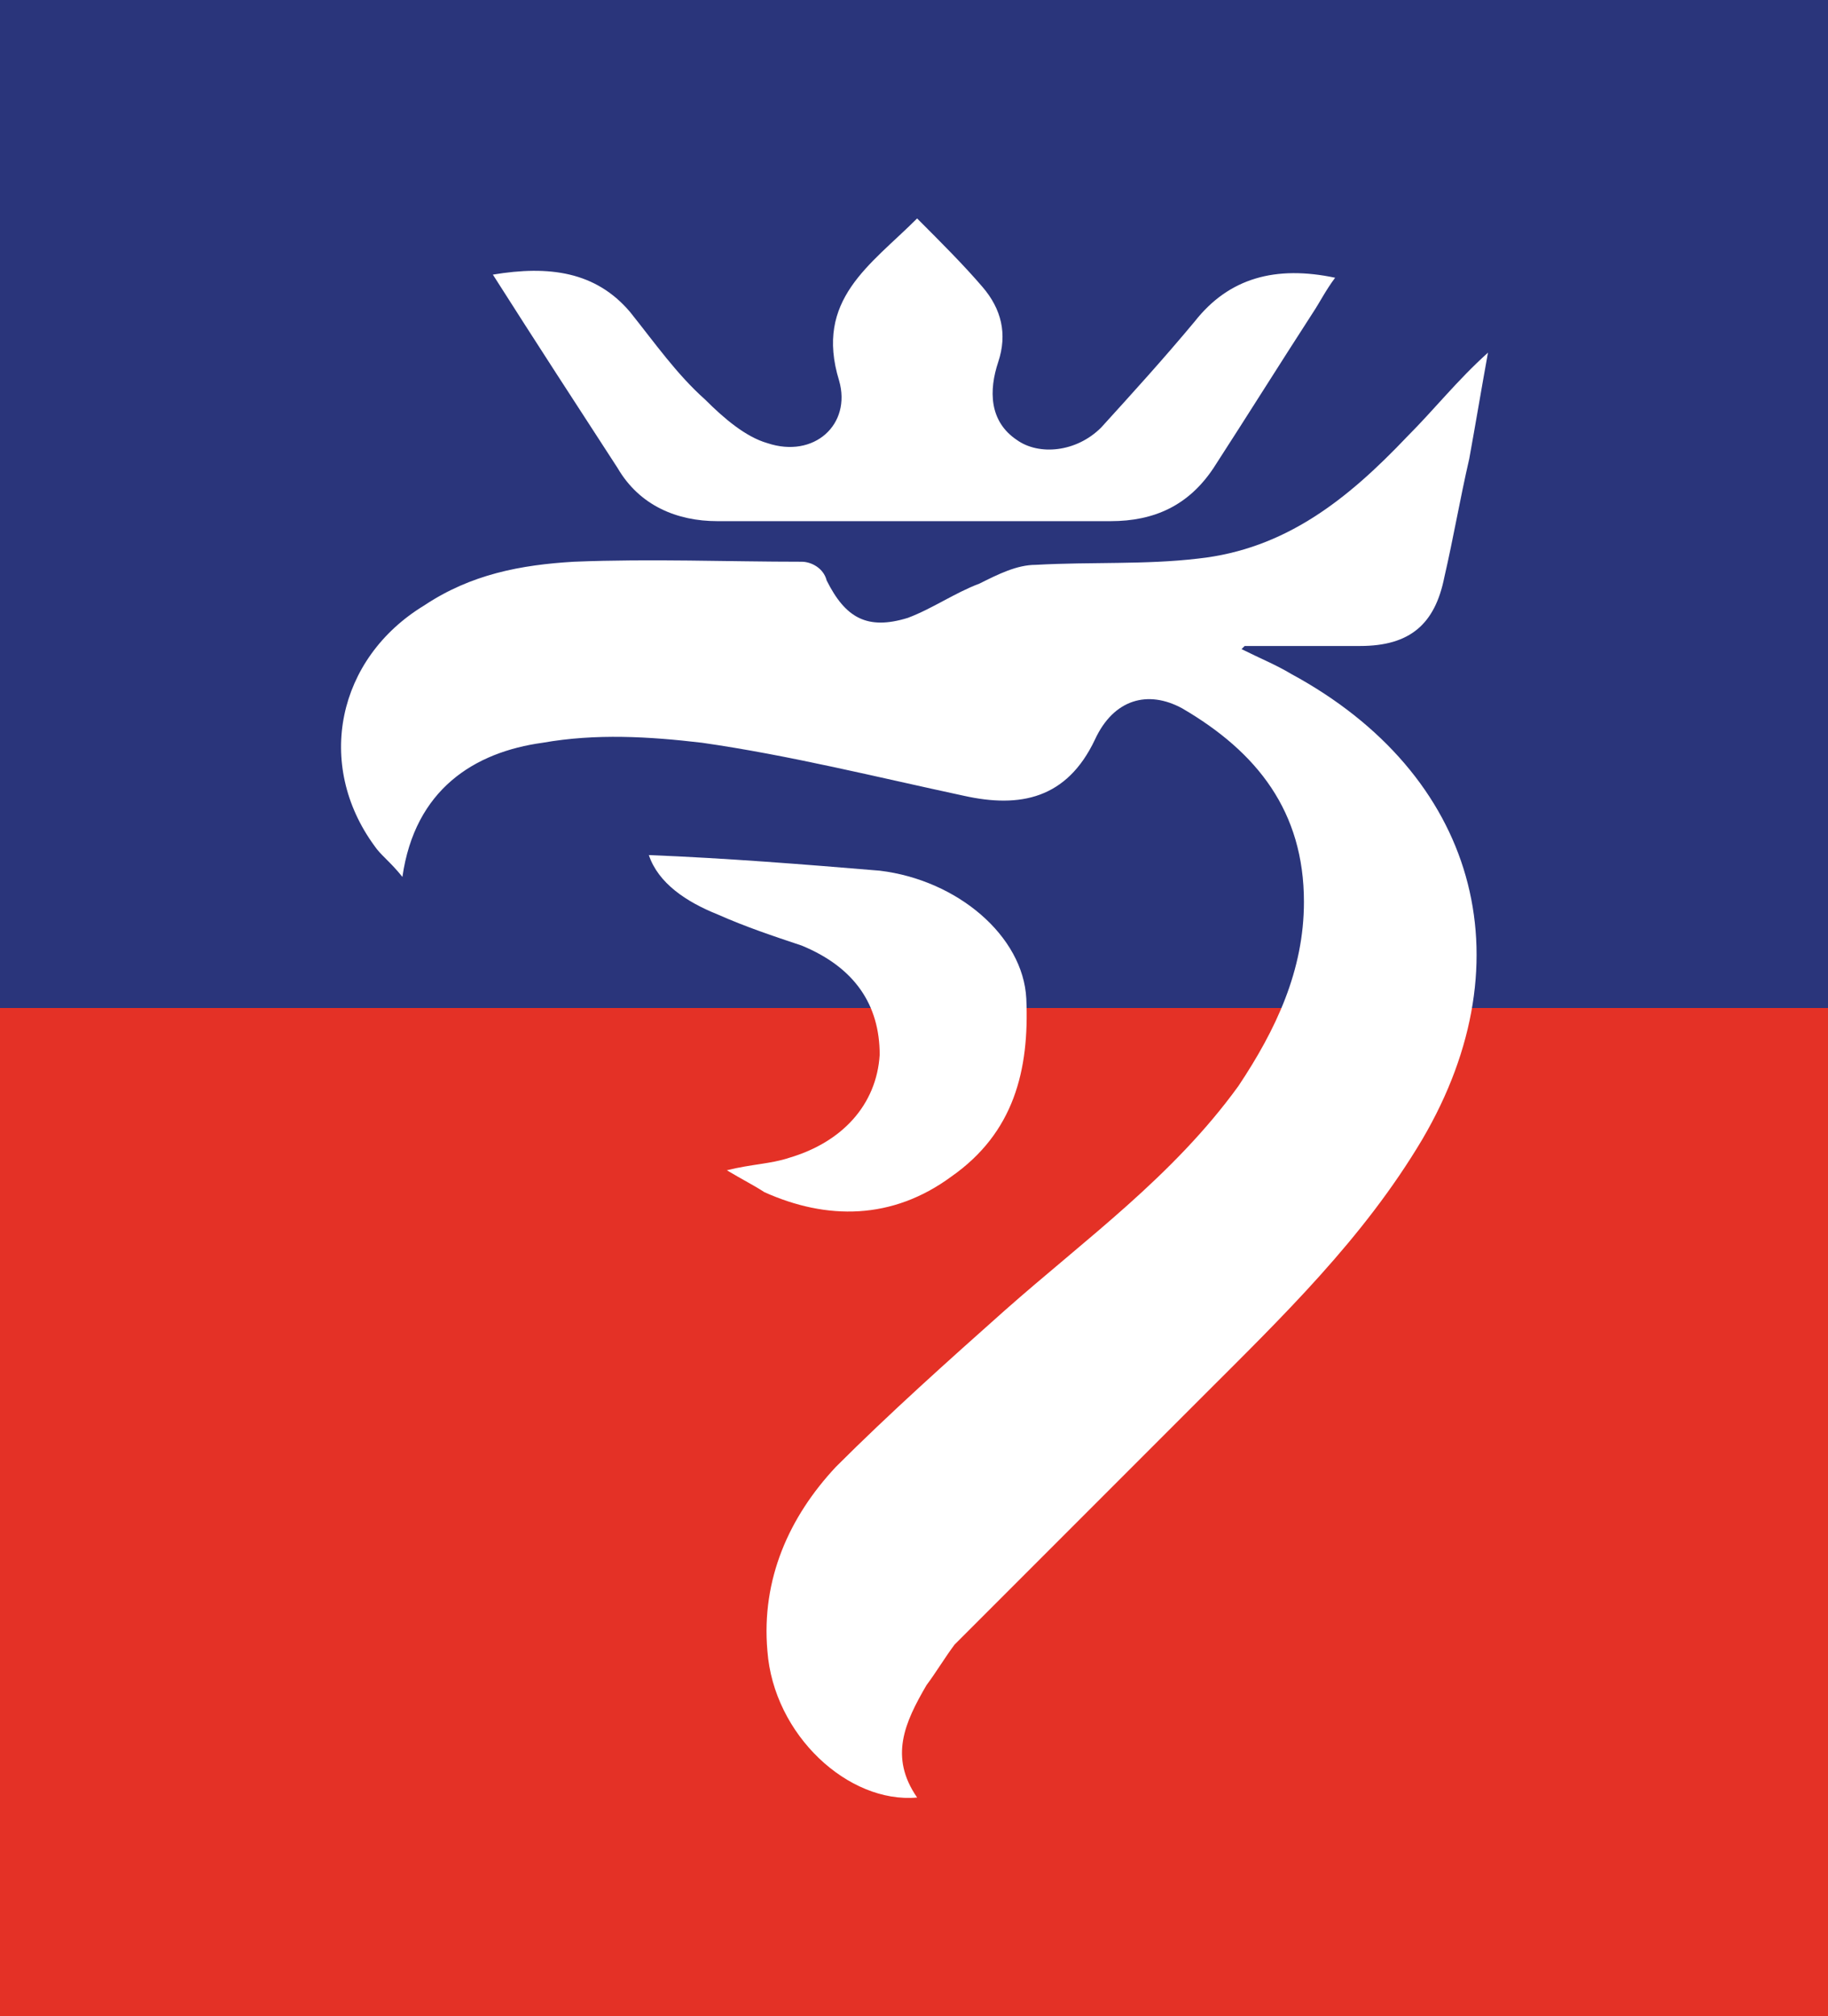
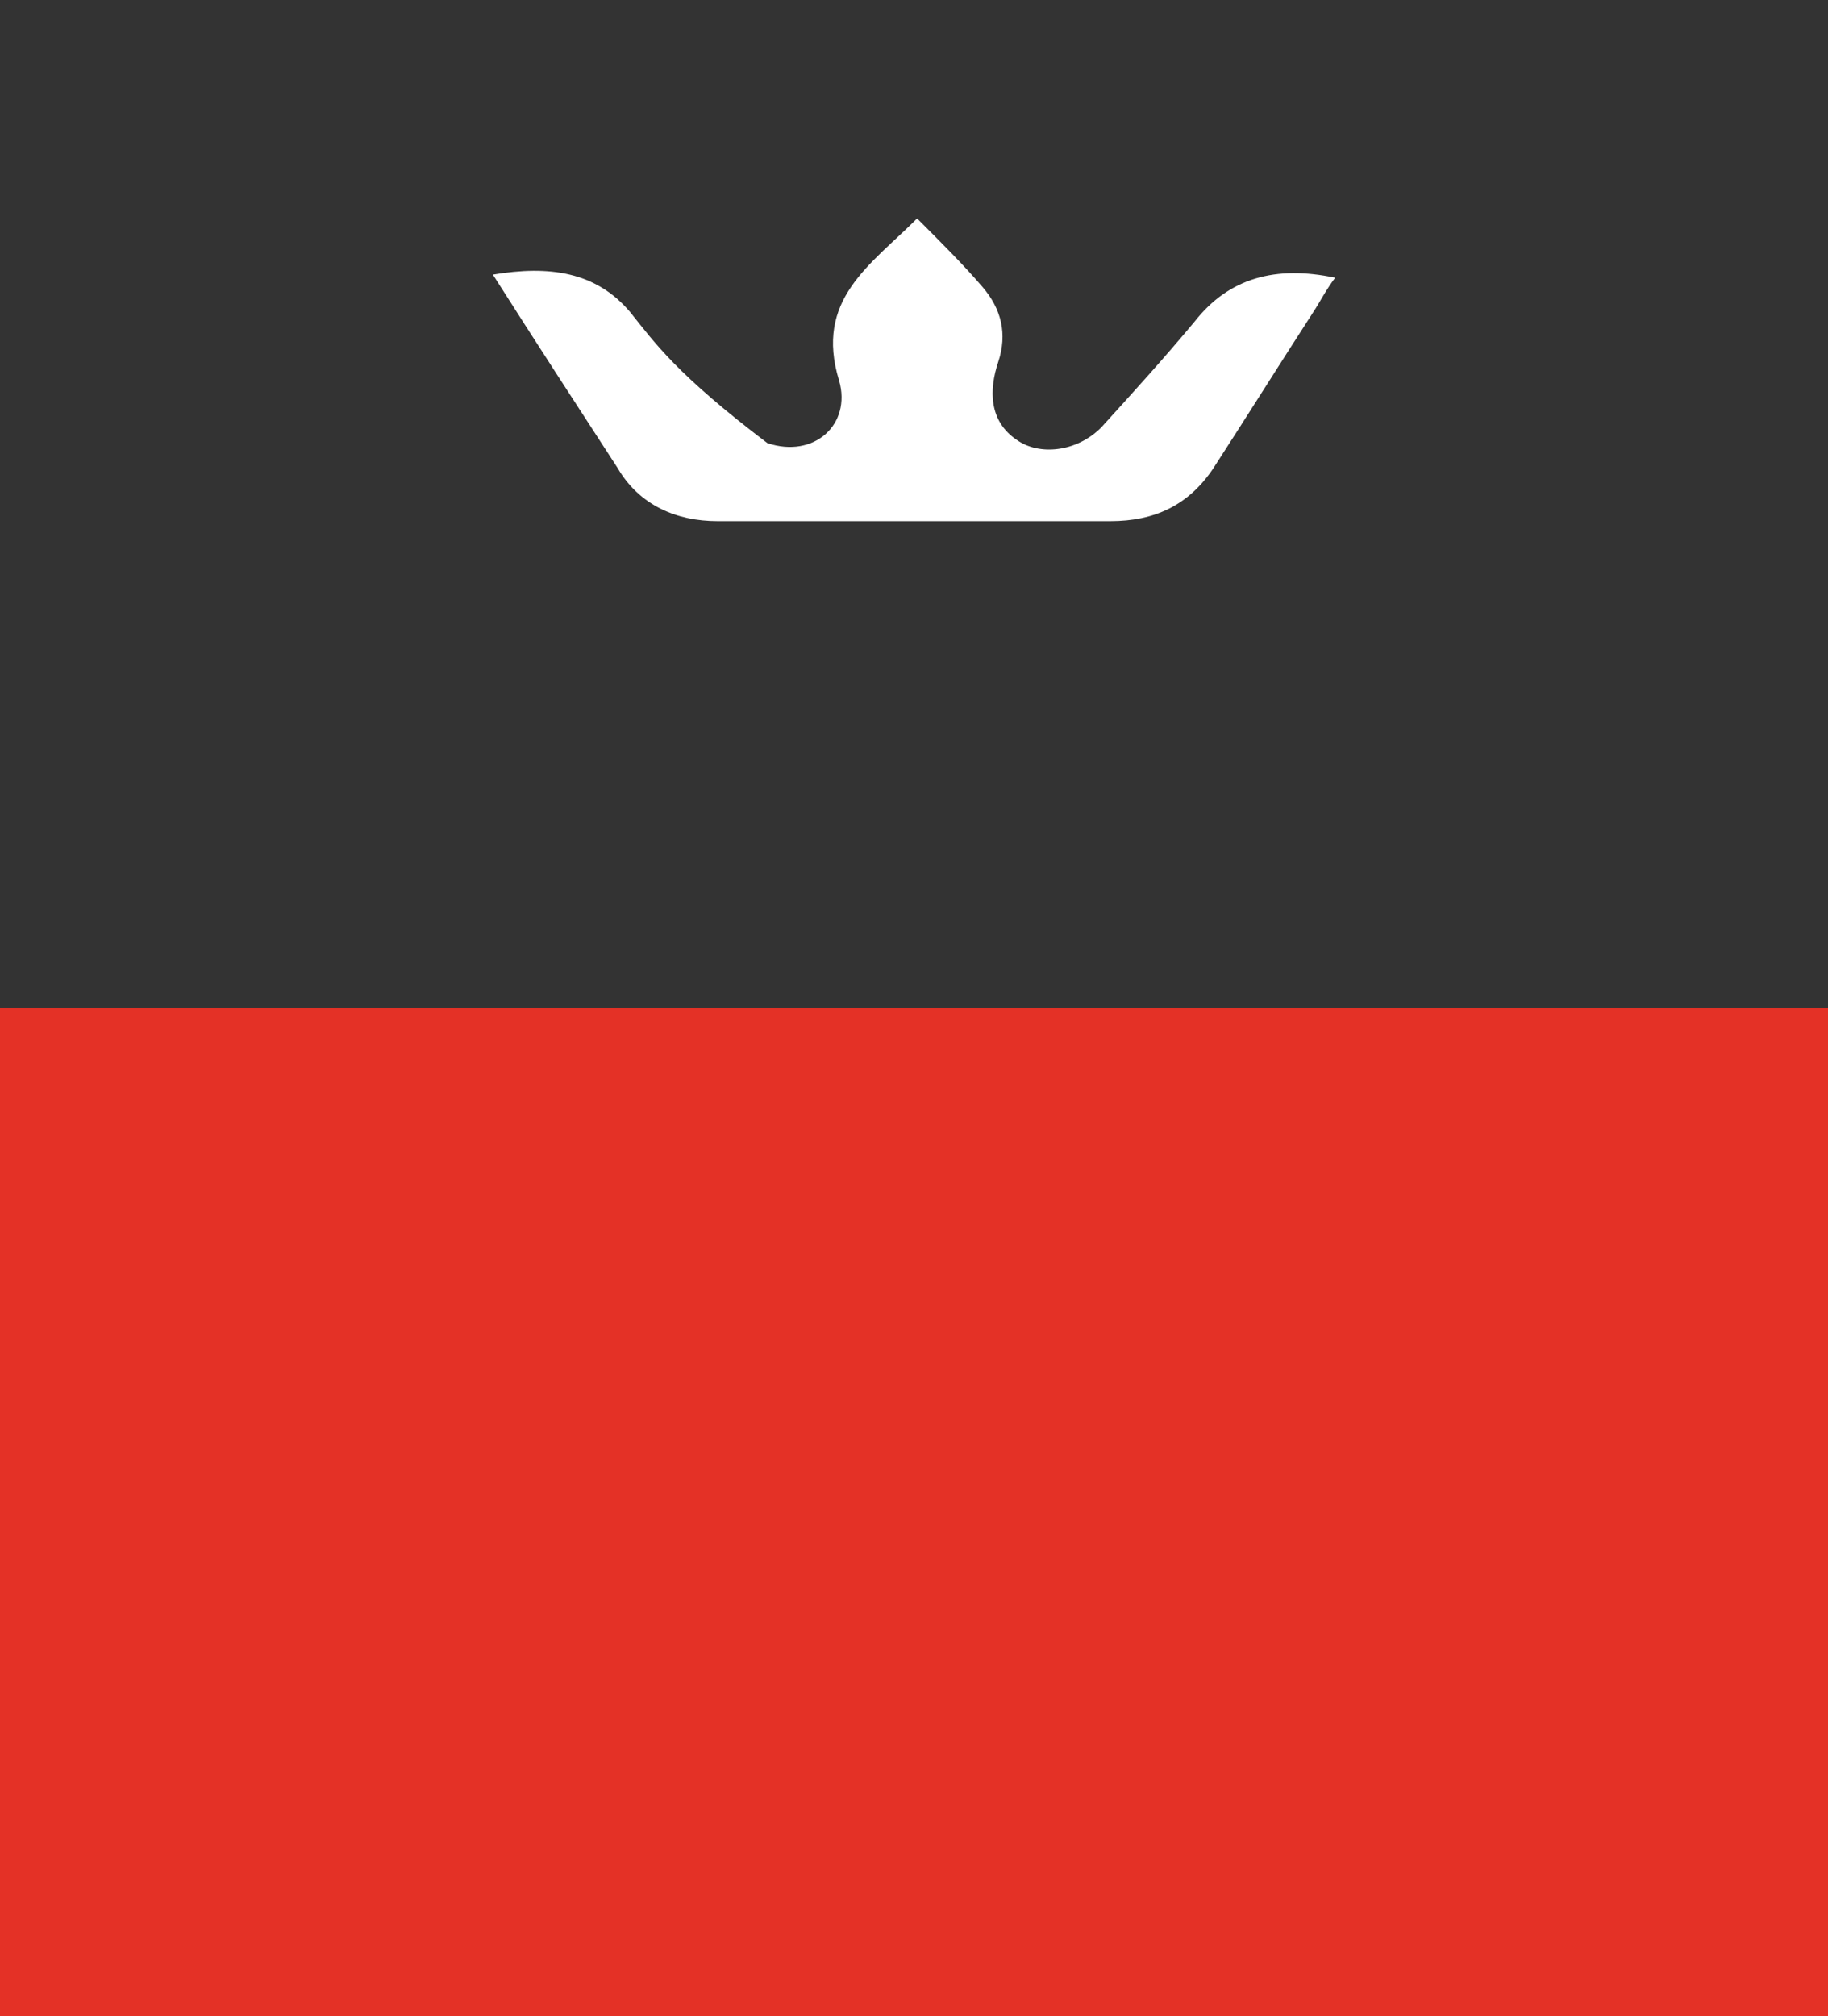
<svg xmlns="http://www.w3.org/2000/svg" version="1.1" id="Warstwa_1" x="0px" y="0px" viewBox="0 0 58.6 64.6" style="enable-background:new 0 0 58.6 64.6;" xml:space="preserve">
  <rect x="0" y="0" width="58.6" height="64.6" fill="#333333" stroke="none" />
  <style type="text/css">
	.st0{fill:#2A357B;}
	.st1{fill:#E43126;}
	.st2{fill-rule:evenodd;clip-rule:evenodd;fill:#FFFFFF;}
</style>
  <g>
    <g id="a">
      <g>
-         <rect class="st0" width="58.6" height="32.3" />
        <rect y="32.3" class="st1" width="58.6" height="32.3" />
      </g>
    </g>
    <g id="b">
      <g>
-         <path class="st2" d="M41.4,21.6c-0.5-0.3-1-0.5-1.6-0.8c0.1-0.1,0.1-0.1,0.1-0.1c1.2,0,2.5,0,3.7,0c1.6,0,2.4-0.7,2.7-2.2     c0.3-1.3,0.5-2.5,0.8-3.8c0.2-1.1,0.4-2.3,0.6-3.4c-1,0.9-1.7,1.8-2.6,2.7c-1.9,2-3.9,3.6-6.7,3.9c-1.7,0.2-3.4,0.1-5.2,0.2     c-0.6,0-1.2,0.3-1.8,0.6c-0.8,0.3-1.5,0.8-2.3,1.1c-1.3,0.4-2,0-2.6-1.2C26.4,18.2,26,18,25.7,18c-2.4,0-4.8-0.1-7.3,0     c-1.7,0.1-3.3,0.4-4.8,1.4c-2.8,1.7-3.5,5.1-1.6,7.7c0.2,0.3,0.5,0.5,0.9,1c0.4-2.8,2.3-4,4.5-4.3c1.7-0.3,3.4-0.2,5.1,0     c2.8,0.4,5.6,1.1,8.4,1.7c1.8,0.4,3.3,0.1,4.2-1.8c0.6-1.3,1.7-1.6,2.8-1c2.4,1.4,3.9,3.3,3.9,6.2c0,2.2-0.9,4.1-2.1,5.9     c-2.1,2.9-4.9,4.9-7.5,7.2c-1.8,1.6-3.7,3.3-5.4,5c-1.5,1.6-2.4,3.6-2.2,5.9c0.2,2.7,2.6,4.9,4.8,4.7c-0.9-1.3-0.4-2.4,0.3-3.6     c0.3-0.4,0.6-0.9,0.9-1.3c2.6-2.6,5.2-5.2,7.9-7.9c2.6-2.6,5.2-5.1,7.1-8.3C49,30.7,47.3,24.8,41.4,21.6L41.4,21.6z" />
-         <path class="st2" d="M23,16.7c4.2,0,8.4,0,12.6,0c1.4,0,2.5-0.5,3.3-1.7c1.1-1.7,2.1-3.3,3.2-5c0.2-0.3,0.4-0.7,0.7-1.1     c-1.9-0.4-3.4,0-4.5,1.4c-1,1.2-2,2.3-3,3.4c-0.8,0.8-2,0.9-2.7,0.4c-0.9-0.6-0.9-1.6-0.6-2.5c0.3-0.9,0.1-1.7-0.5-2.4     c-0.6-0.7-1.3-1.4-2.1-2.2c-1.5,1.5-3.3,2.6-2.5,5.2c0.4,1.4-0.8,2.5-2.3,2c-0.7-0.2-1.4-0.8-2-1.4C21.7,12,21,11,20.2,10     c-1.1-1.3-2.6-1.5-4.4-1.2c1.4,2.2,2.7,4.2,4,6.2C20.5,16.2,21.7,16.7,23,16.7z" />
-         <path class="st2" d="M30.5,37.7c2-1.4,2.5-3.4,2.4-5.7c-0.1-2-2.2-3.8-4.7-4.1c-2.4-0.2-4.9-0.4-7.4-0.5c0.3,0.9,1.2,1.5,2.2,1.9     c0.9,0.4,1.8,0.7,2.7,1c1.7,0.7,2.5,1.9,2.5,3.5c-0.1,1.6-1.2,2.8-2.9,3.3c-0.6,0.2-1.2,0.2-2,0.4c0.5,0.3,0.9,0.5,1.2,0.7     C26.5,39.1,28.6,39.1,30.5,37.7L30.5,37.7z" />
+         <path class="st2" d="M23,16.7c4.2,0,8.4,0,12.6,0c1.4,0,2.5-0.5,3.3-1.7c1.1-1.7,2.1-3.3,3.2-5c0.2-0.3,0.4-0.7,0.7-1.1     c-1.9-0.4-3.4,0-4.5,1.4c-1,1.2-2,2.3-3,3.4c-0.8,0.8-2,0.9-2.7,0.4c-0.9-0.6-0.9-1.6-0.6-2.5c0.3-0.9,0.1-1.7-0.5-2.4     c-0.6-0.7-1.3-1.4-2.1-2.2c-1.5,1.5-3.3,2.6-2.5,5.2c0.4,1.4-0.8,2.5-2.3,2C21.7,12,21,11,20.2,10     c-1.1-1.3-2.6-1.5-4.4-1.2c1.4,2.2,2.7,4.2,4,6.2C20.5,16.2,21.7,16.7,23,16.7z" />
      </g>
    </g>
  </g>
</svg>